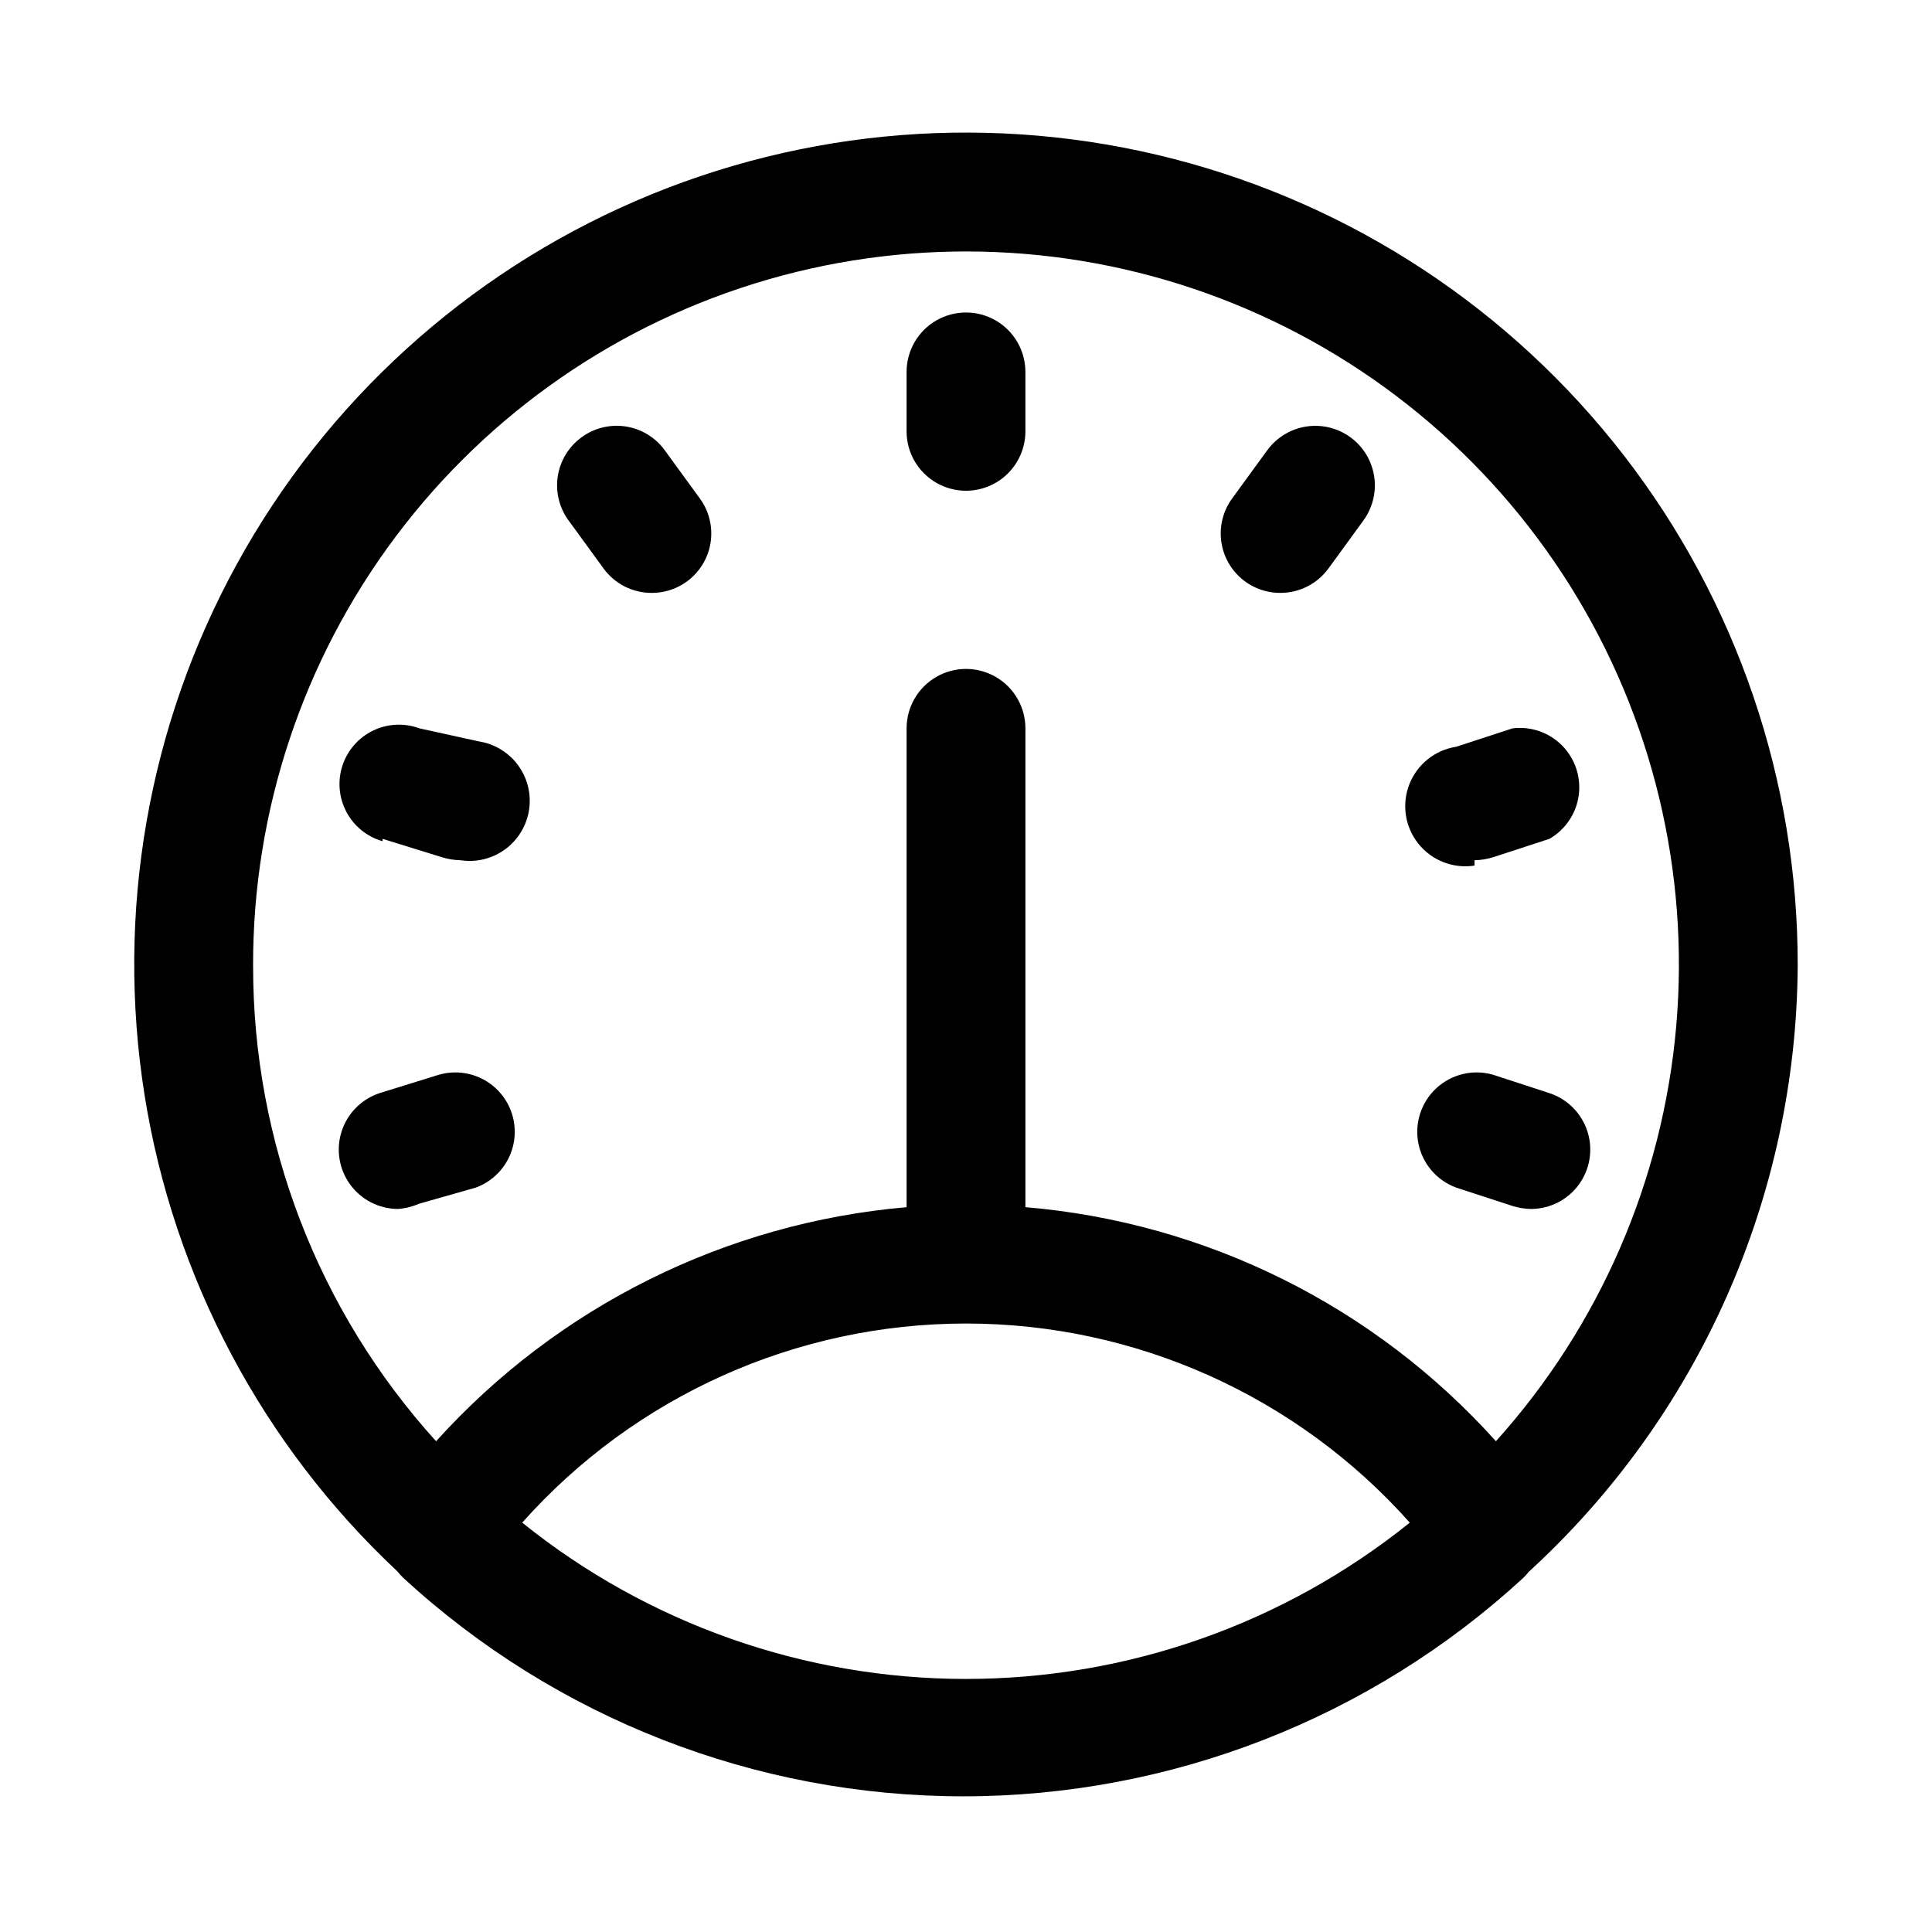
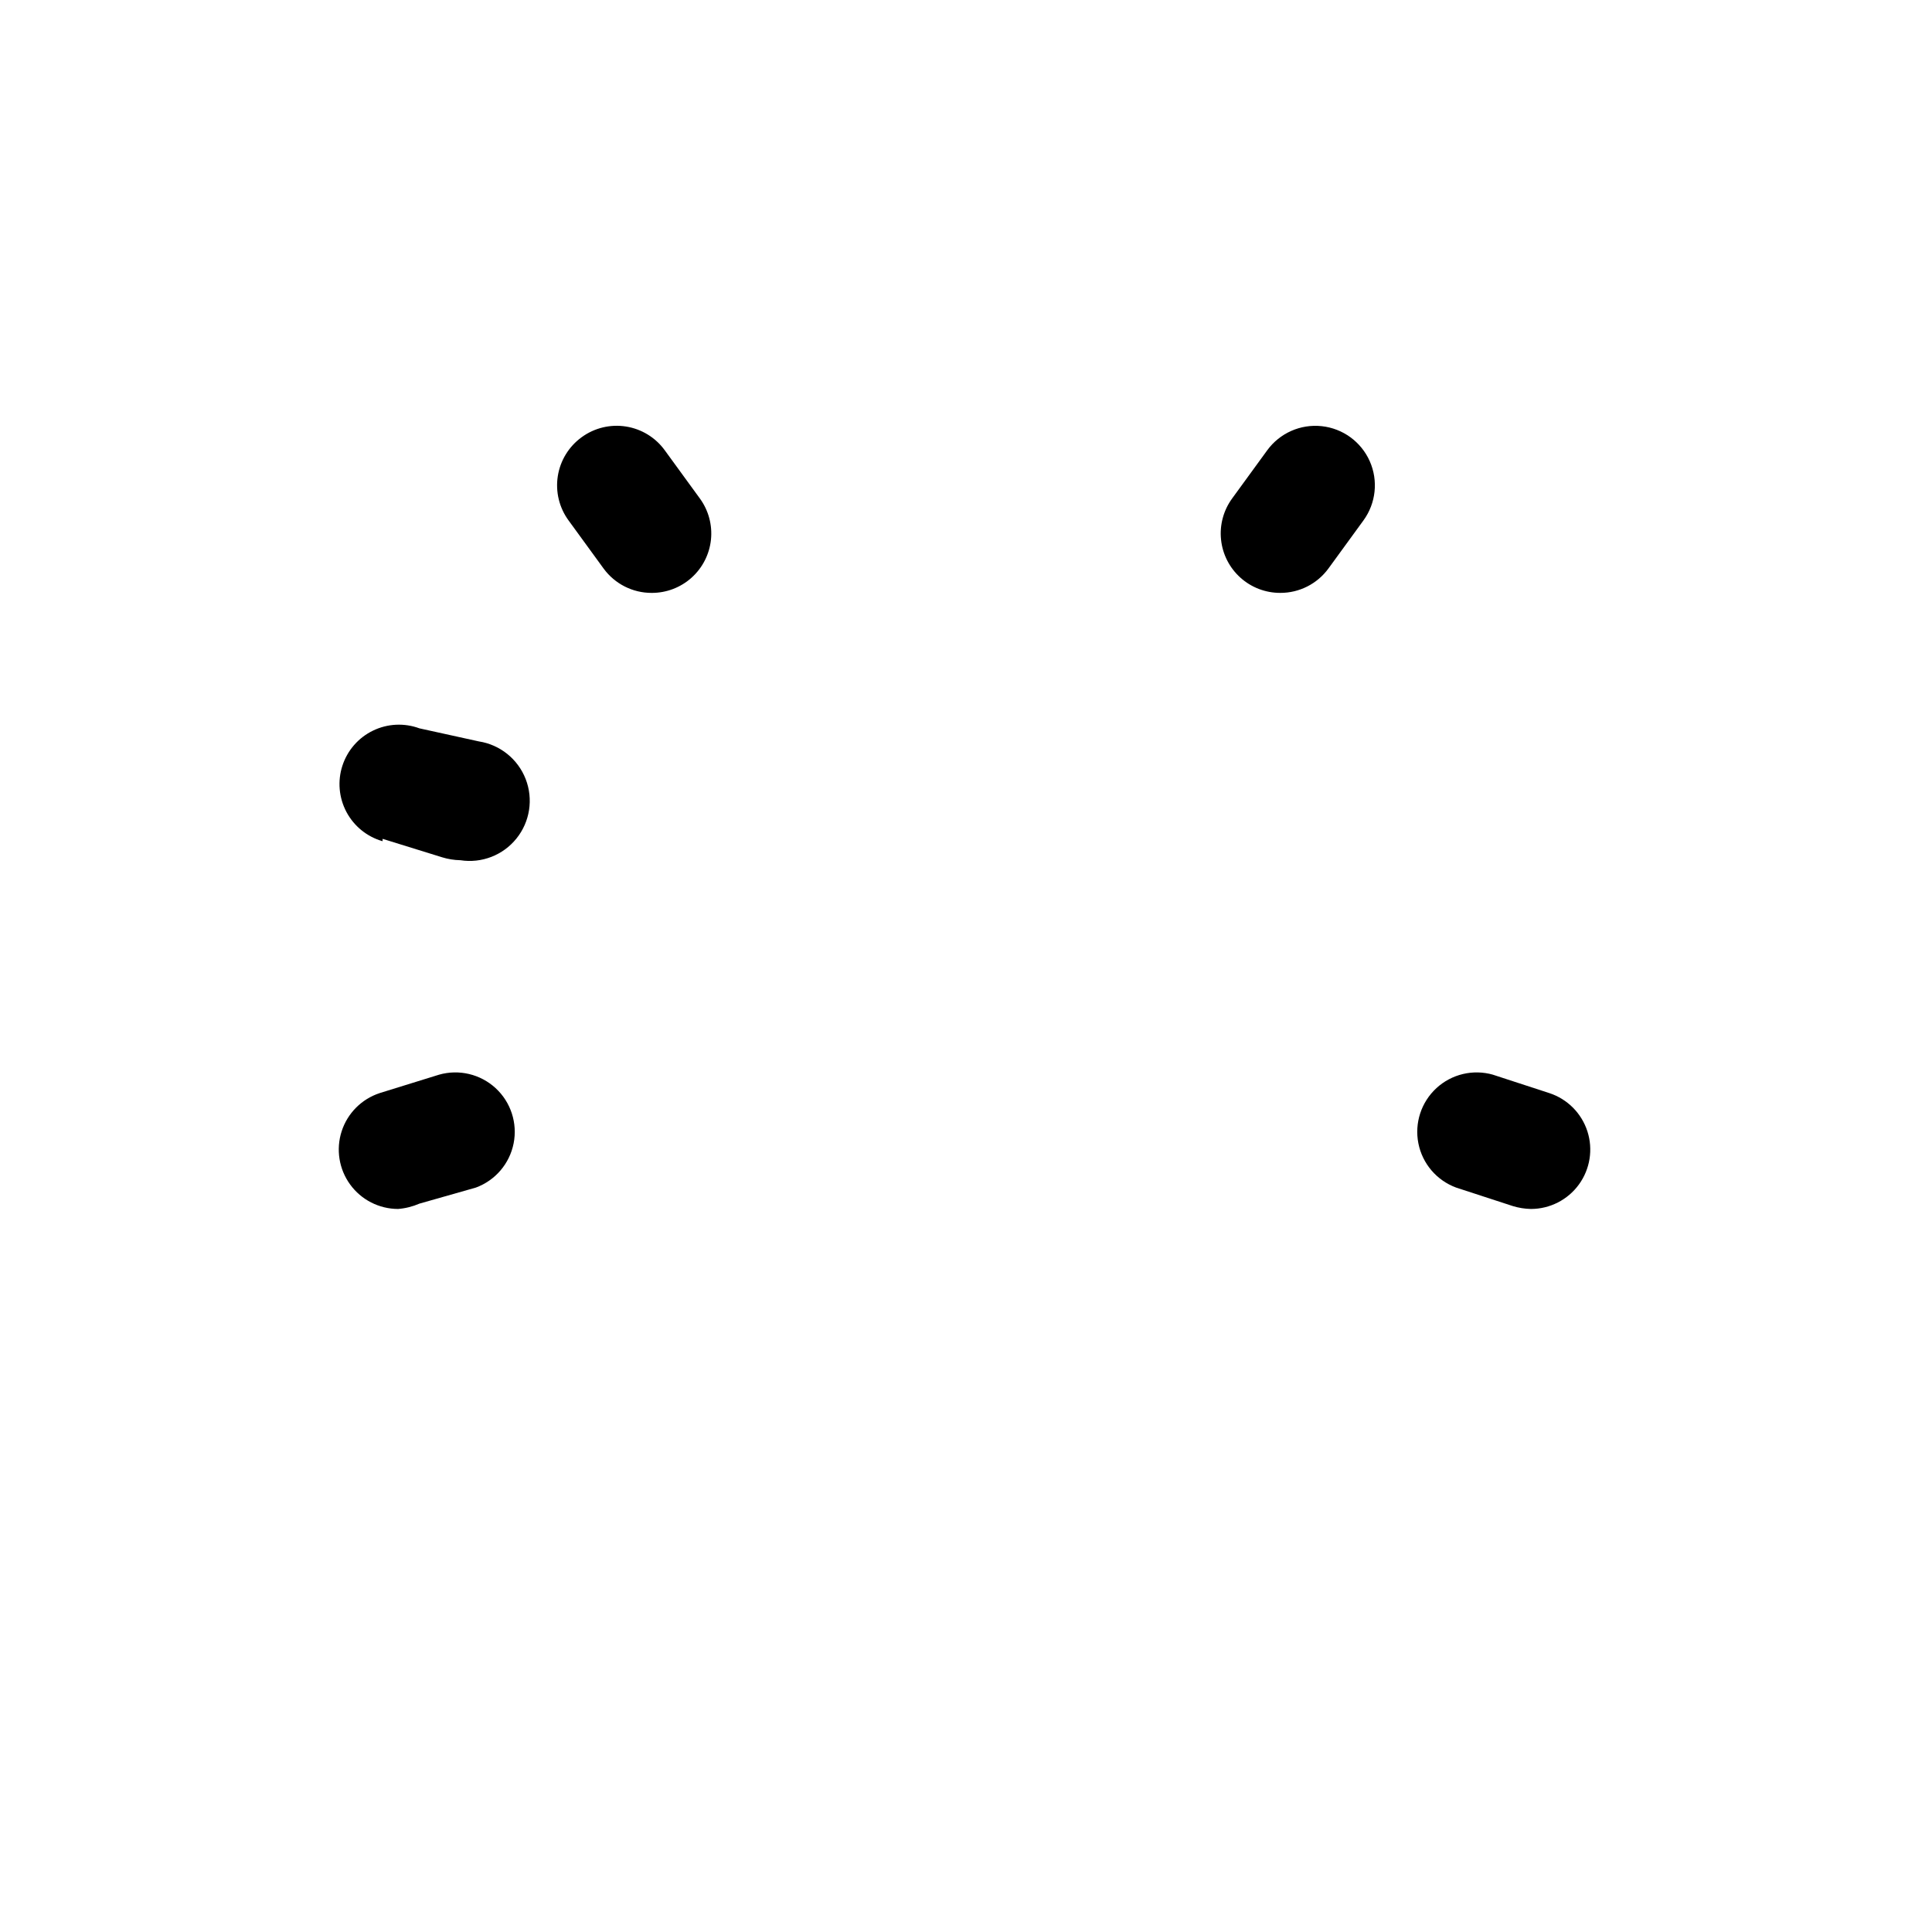
<svg xmlns="http://www.w3.org/2000/svg" fill="#000000" width="800px" height="800px" version="1.1" viewBox="144 144 512 512">
  <g>
-     <path d="m620.41 400c0.102-48.961-16.105-96.559-46.055-135.29-29.949-38.727-71.941-66.383-119.35-78.602-47.41-12.219-97.539-8.305-142.48 11.125-44.938 19.426-82.129 53.266-105.71 96.172-23.578 42.91-32.199 92.445-24.5 140.8 7.695 48.348 31.27 92.762 67.004 126.23 0.484 0.613 1.012 1.191 1.574 1.734 40.453 37.219 93.418 57.875 148.39 57.875 54.973 0 107.93-20.656 148.39-57.875 0 0 0.945-0.945 1.418-1.574v-0.004c22.309-20.41 40.16-45.211 52.434-72.844 12.273-27.633 18.703-57.508 18.887-87.742zm-409.34 0c-0.094-41.047 13.184-81.008 37.824-113.84 24.641-32.828 59.301-56.742 98.738-68.117 39.438-11.379 81.508-9.602 119.85 5.059 38.34 14.664 70.859 41.41 92.645 76.199 21.785 34.789 31.645 75.727 28.094 116.62-3.555 40.891-20.328 79.516-47.785 110.02-32.148-35.801-76.742-57.984-124.69-62.031v-126.89c0-5.625-3-10.824-7.871-13.637s-10.875-2.812-15.746 0-7.871 8.012-7.871 13.637v126.9-0.004c-47.918 4.152-92.477 26.32-124.69 62.031-31.25-34.5-48.539-79.398-48.492-125.95zm71.32 147.52v-0.004c29.875-33.566 72.672-52.77 117.61-52.77s87.73 19.203 117.61 52.77c-33.336 26.809-74.828 41.422-117.61 41.422-42.781 0-84.273-14.613-117.61-41.422z" />
-     <path d="m400 274.05c4.176 0 8.18-1.66 11.133-4.613 2.949-2.953 4.609-6.957 4.609-11.133v-15.742c0-5.625-3-10.824-7.871-13.637s-10.875-2.812-15.746 0-7.871 8.012-7.871 13.637v15.742c0 4.176 1.66 8.18 4.613 11.133 2.953 2.953 6.957 4.613 11.133 4.613z" />
-     <path d="m303.96 294.67c2.973 4.066 7.711 6.469 12.75 6.453 3.902 0.012 7.668-1.426 10.566-4.035 2.902-2.606 4.731-6.199 5.137-10.078 0.402-3.879-0.648-7.769-2.949-10.918l-9.289-12.754c-2.457-3.391-6.164-5.66-10.301-6.309-4.137-0.652-8.359 0.371-11.742 2.844-3.387 2.461-5.66 6.168-6.309 10.305-0.648 4.133 0.375 8.359 2.848 11.738z" />
+     <path d="m303.96 294.67c2.973 4.066 7.711 6.469 12.75 6.453 3.902 0.012 7.668-1.426 10.566-4.035 2.902-2.606 4.731-6.199 5.137-10.078 0.402-3.879-0.648-7.769-2.949-10.918l-9.289-12.754c-2.457-3.391-6.164-5.66-10.301-6.309-4.137-0.652-8.359 0.371-11.742 2.844-3.387 2.461-5.66 6.168-6.309 10.305-0.648 4.133 0.375 8.359 2.848 11.738" />
    <path d="m245.39 366.3 15.742 4.879 0.004 0.004c1.582 0.488 3.223 0.754 4.879 0.785 5.625 0.875 11.289-1.32 14.855-5.758 3.566-4.434 4.5-10.438 2.441-15.742-2.059-5.309-6.789-9.113-12.414-9.988l-15.746-3.461c-4.012-1.48-8.457-1.262-12.305 0.605-3.852 1.863-6.773 5.215-8.102 9.285-1.328 4.066-0.941 8.496 1.066 12.273s5.465 6.574 9.578 7.75z" />
    <path d="m270.11 458.72c5.148-1.895 8.938-6.332 10.004-11.711 1.066-5.379-0.742-10.93-4.777-14.645-4.035-3.715-9.715-5.062-14.988-3.559l-15.742 4.879v0.004c-4.777 1.57-8.52 5.328-10.066 10.113-1.547 4.785-0.715 10.023 2.242 14.094 2.953 4.07 7.676 6.481 12.703 6.492 1.957-0.152 3.871-0.633 5.668-1.414z" />
    <path d="m529.89 458.72 14.957 4.879v0.004c1.582 0.488 3.227 0.754 4.879 0.785 5.031-0.012 9.754-2.422 12.707-6.492 2.953-4.07 3.789-9.309 2.242-14.094-1.551-4.785-5.289-8.543-10.066-10.113l-14.957-4.879v-0.004c-5.273-1.504-10.953-0.156-14.984 3.559-4.035 3.715-5.848 9.266-4.781 14.645 1.066 5.379 4.856 9.816 10.004 11.711z" />
-     <path d="m534.77 371.97c1.656-0.031 3.301-0.297 4.883-0.785l14.957-4.879v-0.004c4.238-2.43 7.109-6.688 7.769-11.527 0.66-4.844-0.965-9.715-4.398-13.191-3.434-3.477-8.285-5.164-13.133-4.562l-14.957 4.879c-5.625 0.871-10.355 4.68-12.414 9.984-2.059 5.309-1.129 11.309 2.441 15.746 3.566 4.434 9.23 6.629 14.852 5.758z" />
    <path d="m483.29 301.12c5.039 0.016 9.777-2.387 12.754-6.453l9.289-12.754c3.316-4.555 3.953-10.535 1.668-15.688-2.289-5.152-7.148-8.695-12.754-9.289-5.606-0.598-11.102 1.844-14.422 6.398l-9.289 12.754c-2.301 3.148-3.352 7.039-2.945 10.918 0.402 3.879 2.231 7.473 5.133 10.078 2.898 2.609 6.664 4.047 10.566 4.035z" />
  </g>
</svg>